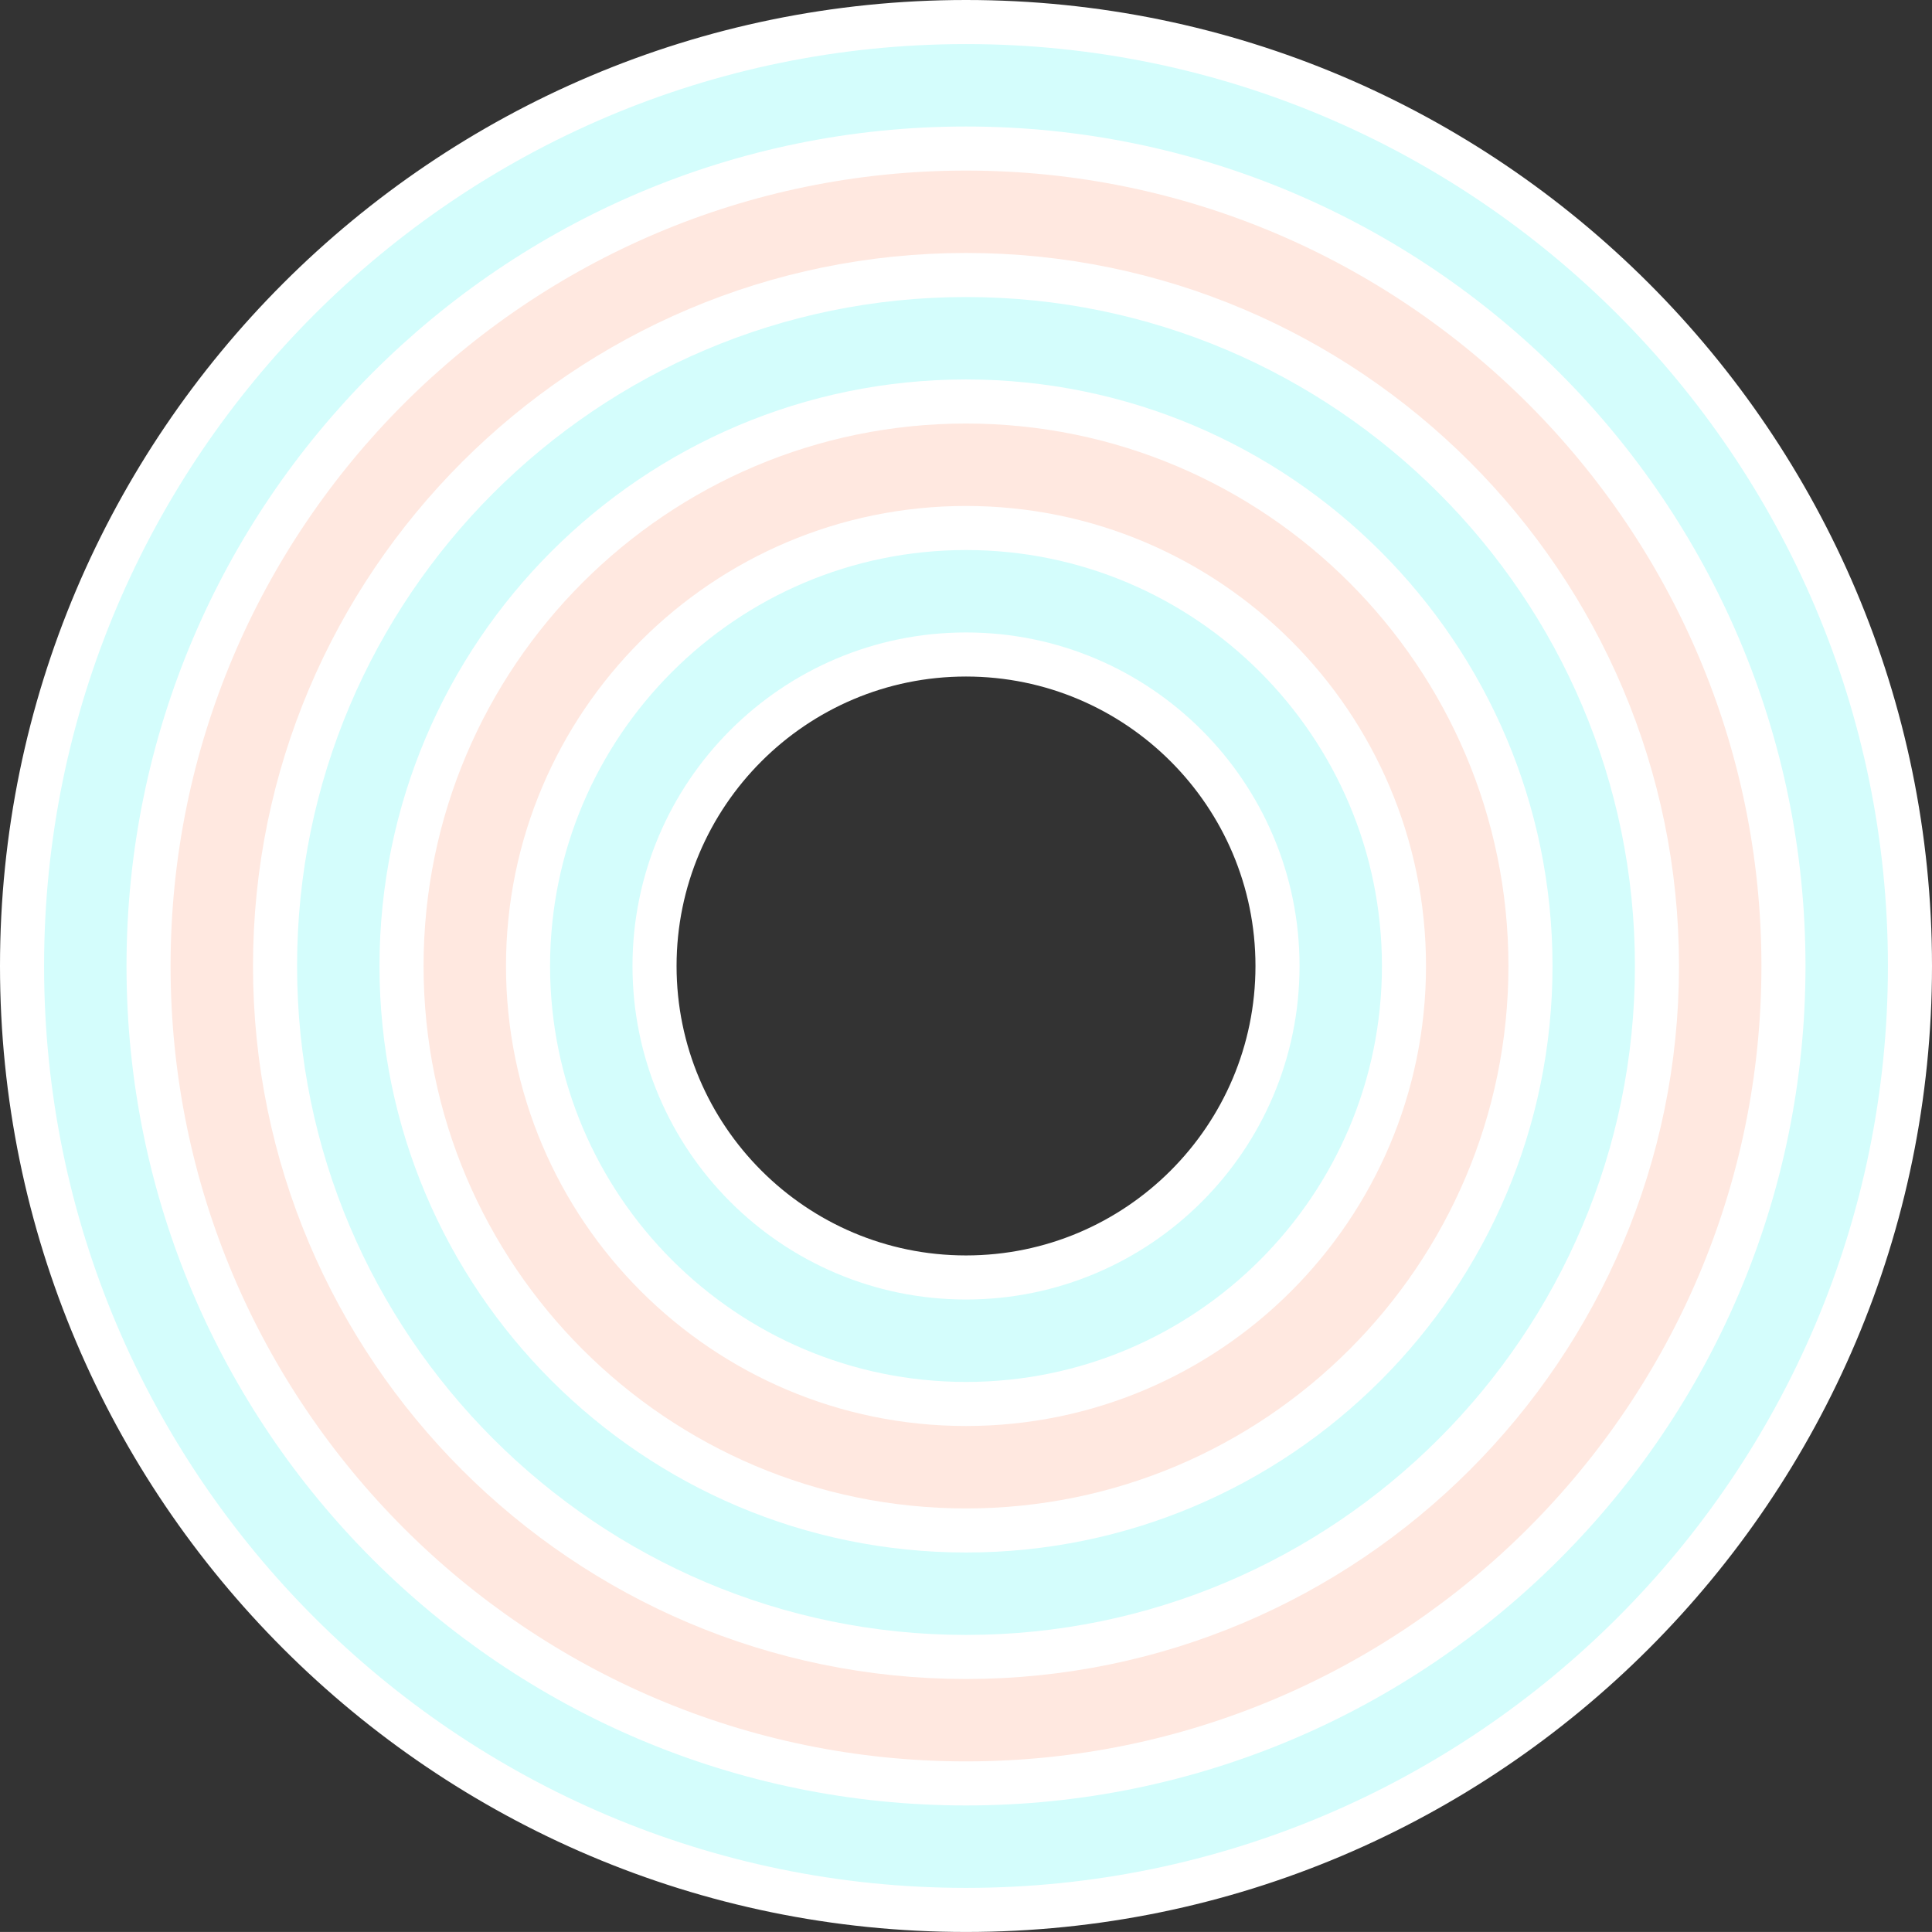
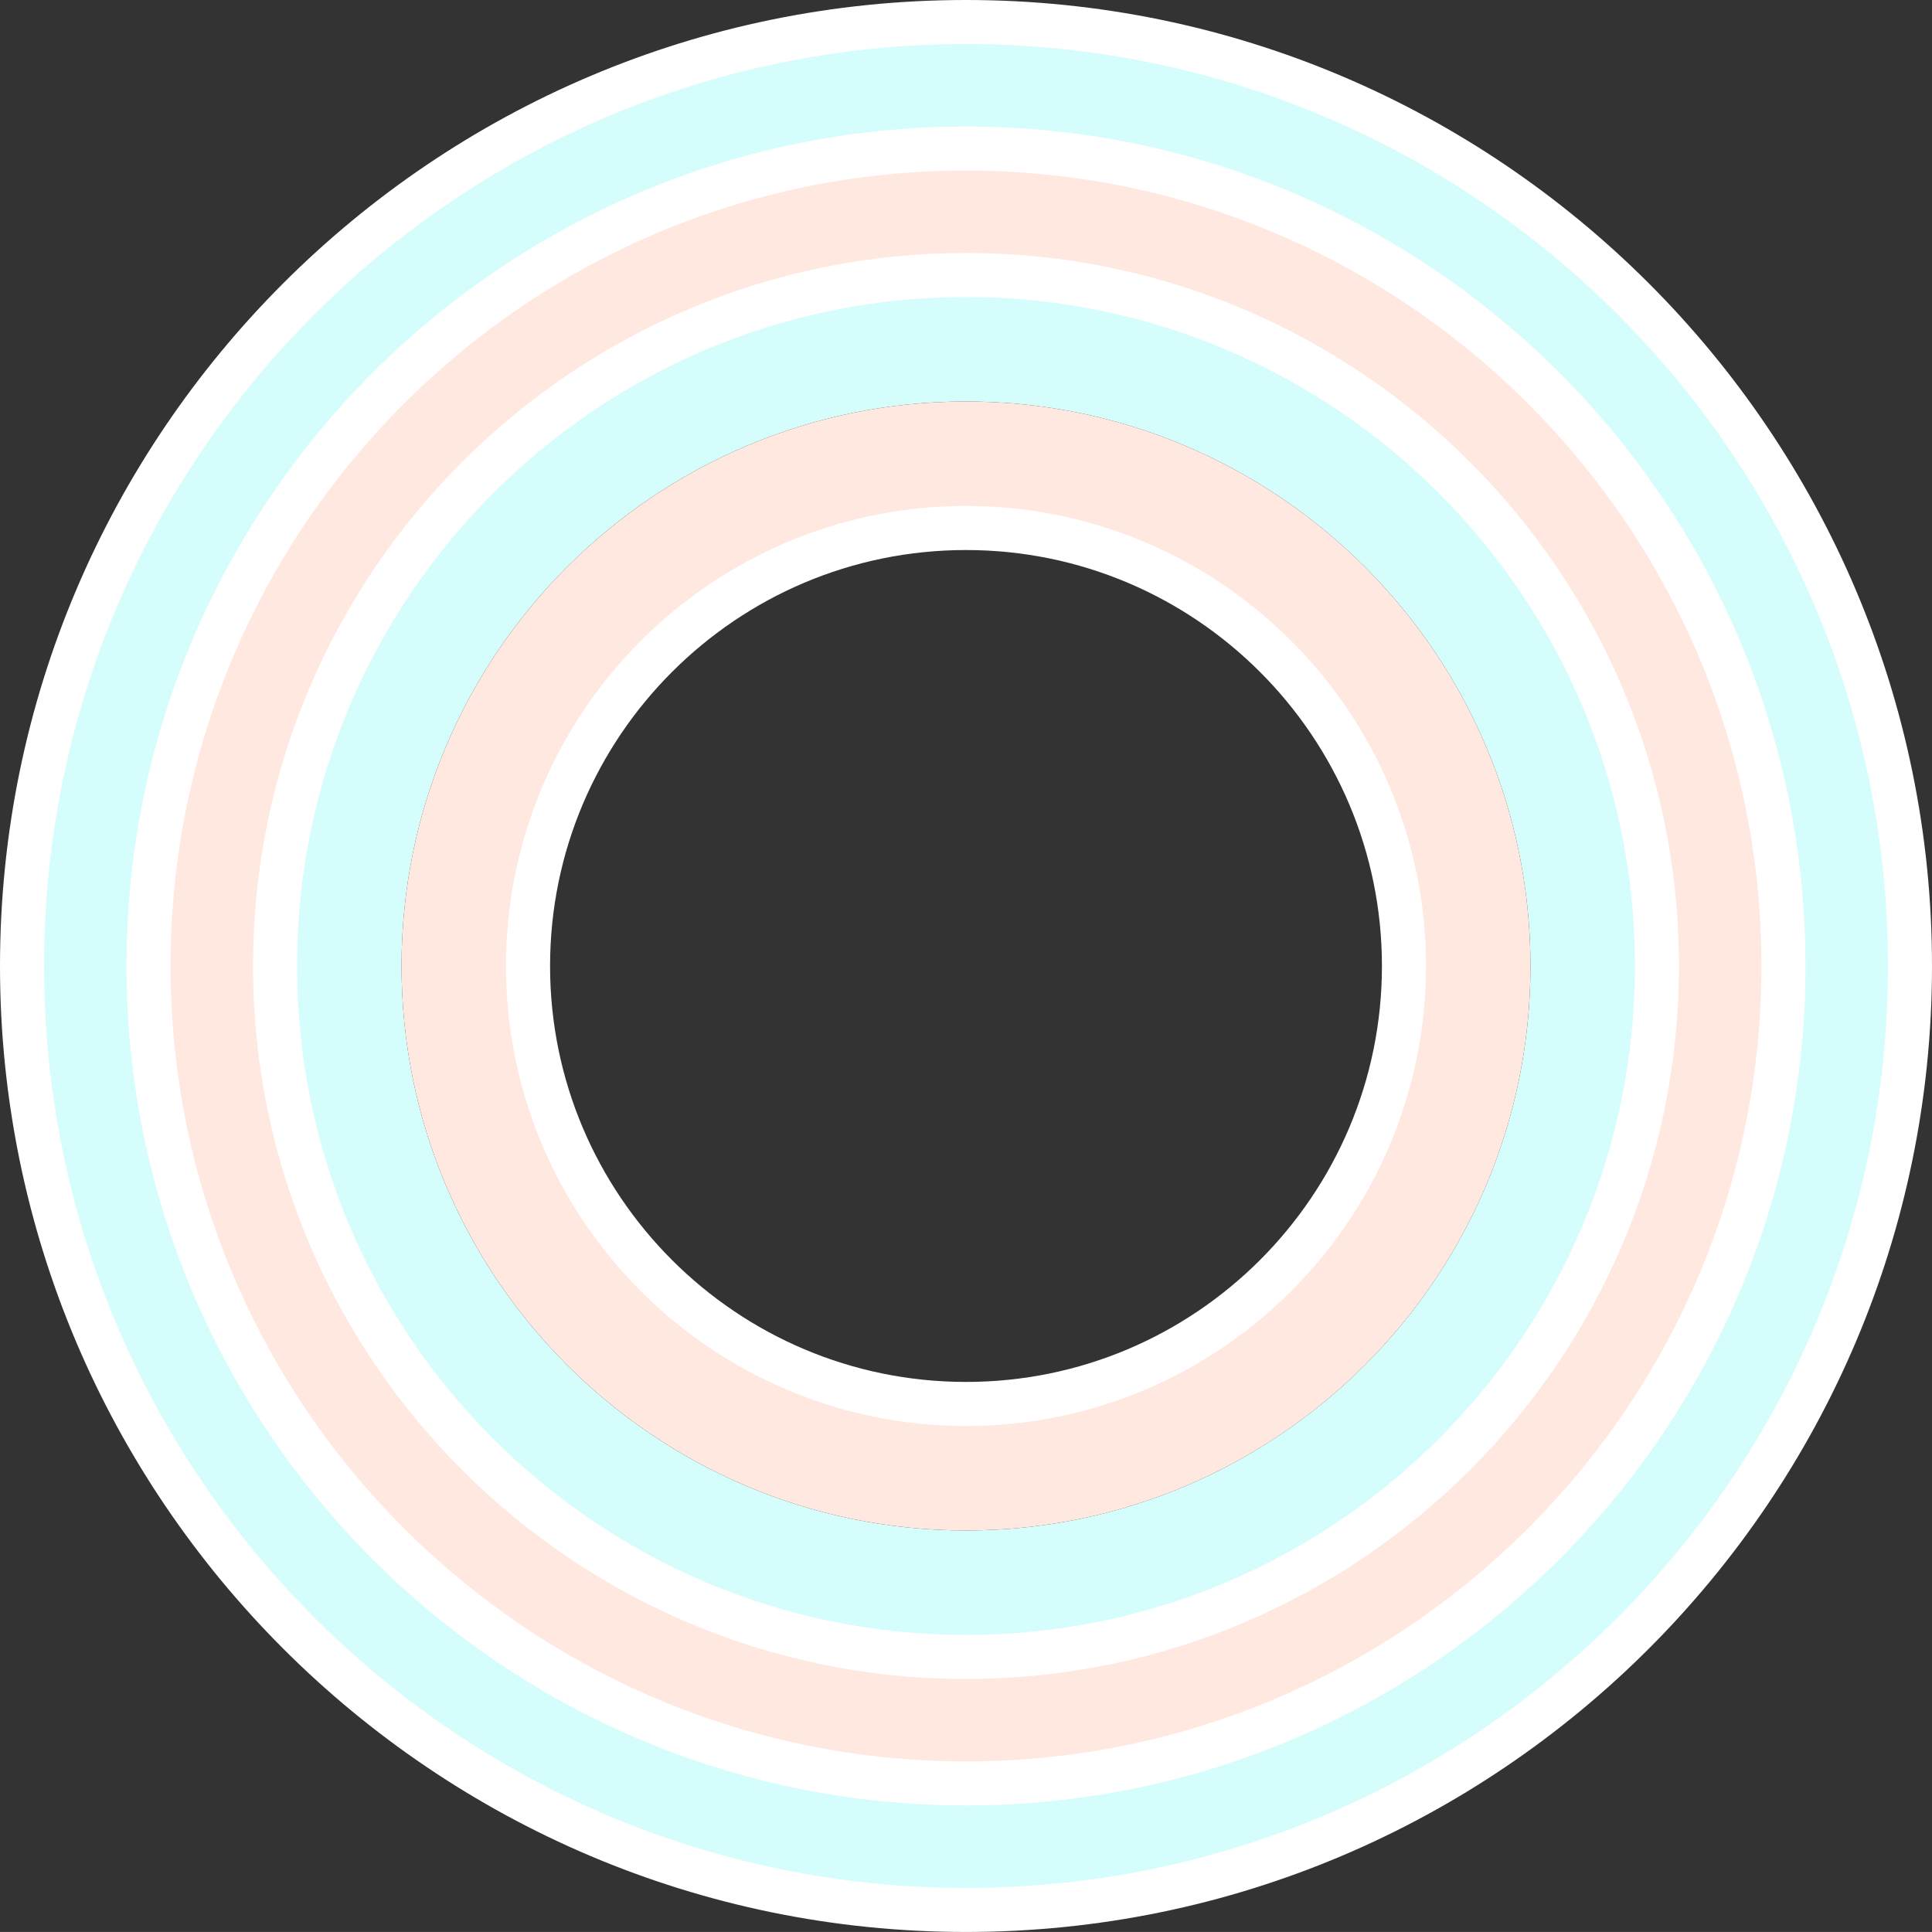
<svg xmlns="http://www.w3.org/2000/svg" id="b" viewBox="0 0 526 525.99">
  <rect x="0" y="0" width="526" height="525.99" fill="#333333" stroke="none" />
  <g id="c">
    <path d="M263,6c141.71,0,257,115.29,257,257s-115.29,256.99-257,256.99S6,404.7,6,263,121.29,6,263,6ZM485.56,263c0-122.73-99.83-222.56-222.56-222.56S40.44,140.27,40.44,263s99.83,222.55,222.56,222.55,222.56-99.83,222.56-222.55Z" fill="#d4fdfc" />
    <path d="M263,40.44c122.73,0,222.56,99.83,222.56,222.56s-99.83,222.55-222.56,222.55S40.44,385.72,40.44,263,140.27,40.44,263,40.44ZM451.12,263c0-103.75-84.38-188.13-188.12-188.13s-188.12,84.38-188.12,188.13,84.38,188.12,188.12,188.12,188.12-84.38,188.12-188.12Z" fill="#ffe8e0" />
    <path d="M263,74.87c103.74,0,188.12,84.38,188.12,188.13s-84.38,188.12-188.12,188.12-188.12-84.38-188.12-188.12,84.38-188.13,188.12-188.13ZM416.68,263c0-84.77-68.92-153.69-153.68-153.69s-153.68,68.92-153.68,153.69,68.92,153.68,153.68,153.68,153.68-68.92,153.68-153.68Z" fill="#d4fdfc" />
    <path d="M263,109.31c84.76,0,153.68,68.92,153.68,153.69s-68.92,153.68-153.68,153.68-153.68-68.92-153.68-153.68,68.92-153.69,153.68-153.69ZM382.24,263c0-65.79-53.46-119.25-119.24-119.25s-119.24,53.46-119.24,119.25,53.46,119.24,119.24,119.24,119.24-53.46,119.24-119.24Z" fill="#ffe8e0" />
-     <path d="M263,143.75c65.78,0,119.24,53.46,119.24,119.25s-53.46,119.24-119.24,119.24-119.24-53.46-119.24-119.24,53.46-119.25,119.24-119.25ZM347.81,263c0-46.8-38.01-84.81-84.81-84.81s-84.8,38.01-84.8,84.81,38,84.8,84.8,84.8,84.81-38.01,84.81-84.8Z" fill="#d4fdfc" />
    <path d="M263,519.99C121.29,519.99,6,404.7,6,263S121.29,6,263,6s257,115.29,257,257-115.29,256.99-257,256.99Z" fill="none" stroke="#fff" stroke-miterlimit="10" stroke-width="12" />
    <path d="M263,485.55c-122.73,0-222.56-99.83-222.56-222.55S140.27,40.44,263,40.44s222.56,99.83,222.56,222.56-99.83,222.55-222.56,222.55Z" fill="none" stroke="#fff" stroke-miterlimit="10" stroke-width="12" />
    <path d="M263,451.12c-103.74,0-188.12-84.38-188.12-188.12s84.38-188.13,188.12-188.13,188.12,84.38,188.12,188.13-84.38,188.12-188.12,188.12Z" fill="none" stroke="#fff" stroke-miterlimit="10" stroke-width="12" />
-     <path d="M263,416.68c-84.76,0-153.68-68.92-153.68-153.68s68.92-153.69,153.68-153.69,153.68,68.92,153.68,153.69-68.92,153.68-153.68,153.68Z" fill="none" stroke="#fff" stroke-miterlimit="10" stroke-width="12" />
    <path d="M263,382.24c-65.78,0-119.24-53.46-119.24-119.24s53.46-119.25,119.24-119.25,119.24,53.46,119.24,119.25-53.46,119.24-119.24,119.24Z" fill="none" stroke="#fff" stroke-miterlimit="10" stroke-width="12" />
-     <path d="M263,347.8c-46.8,0-84.8-38.01-84.8-84.8s38-84.81,84.8-84.81,84.81,38.01,84.81,84.81-38.01,84.8-84.81,84.8Z" fill="none" stroke="#fff" stroke-miterlimit="10" stroke-width="12" />
  </g>
</svg>